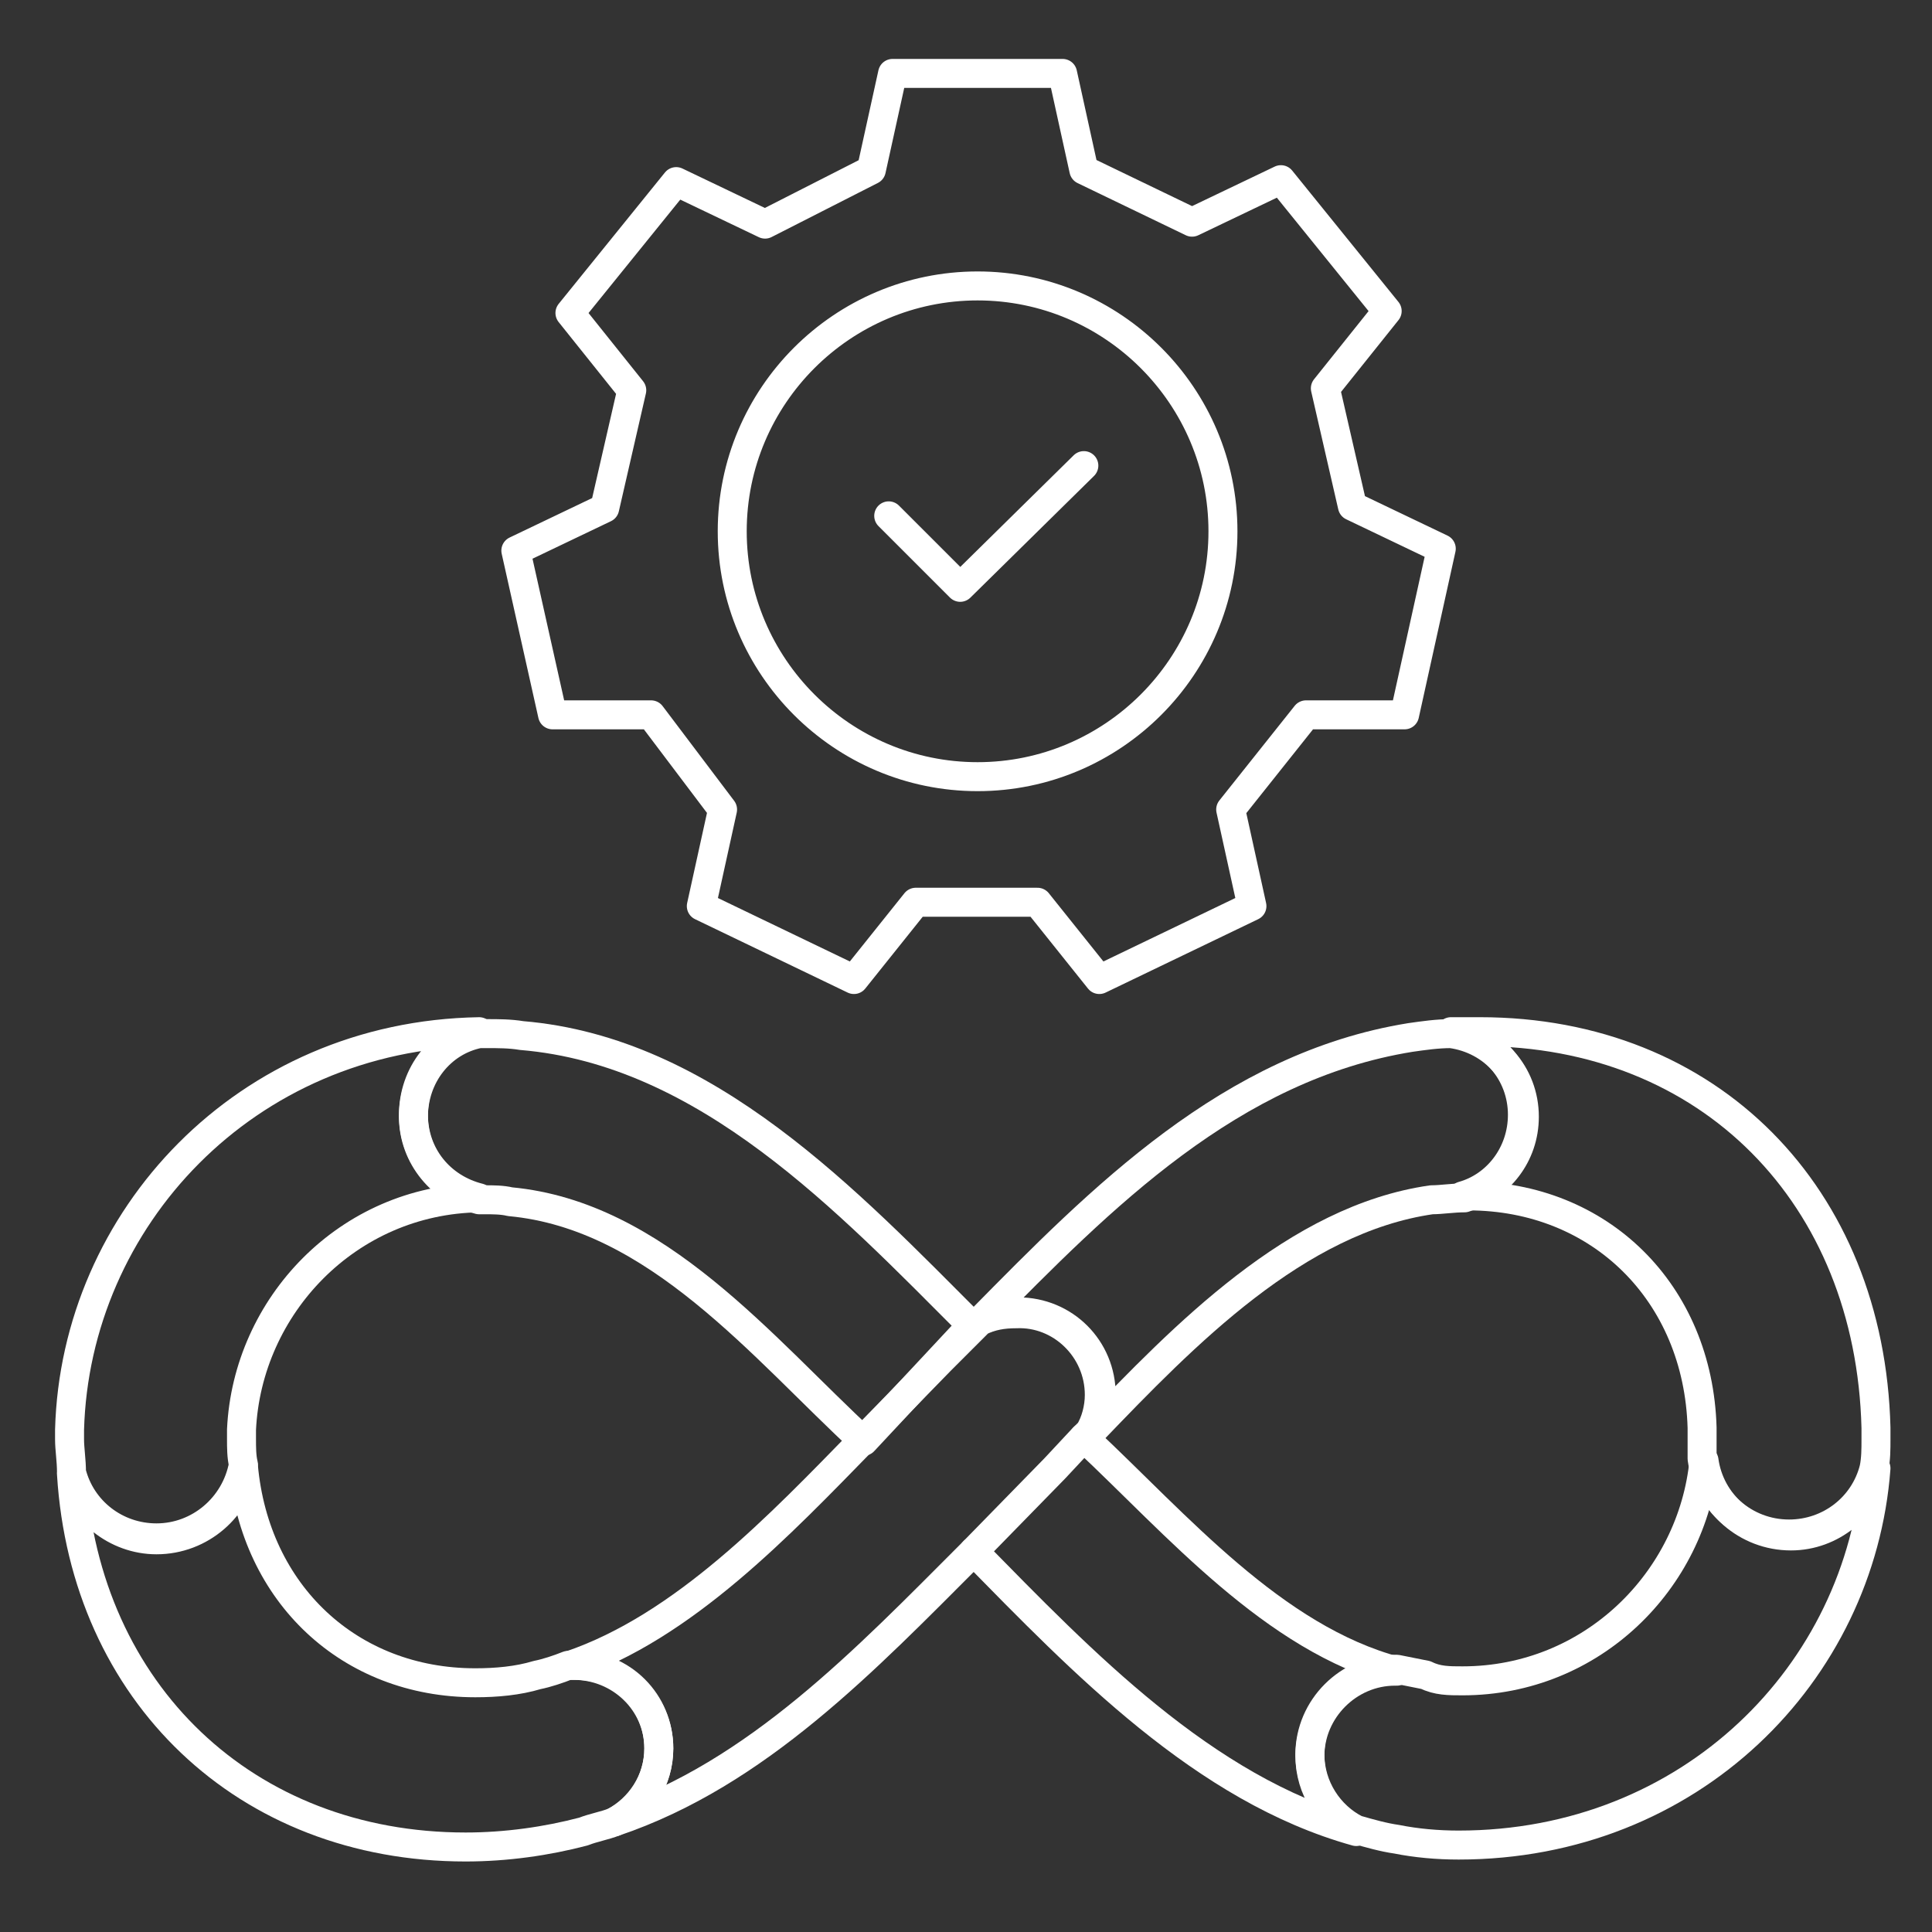
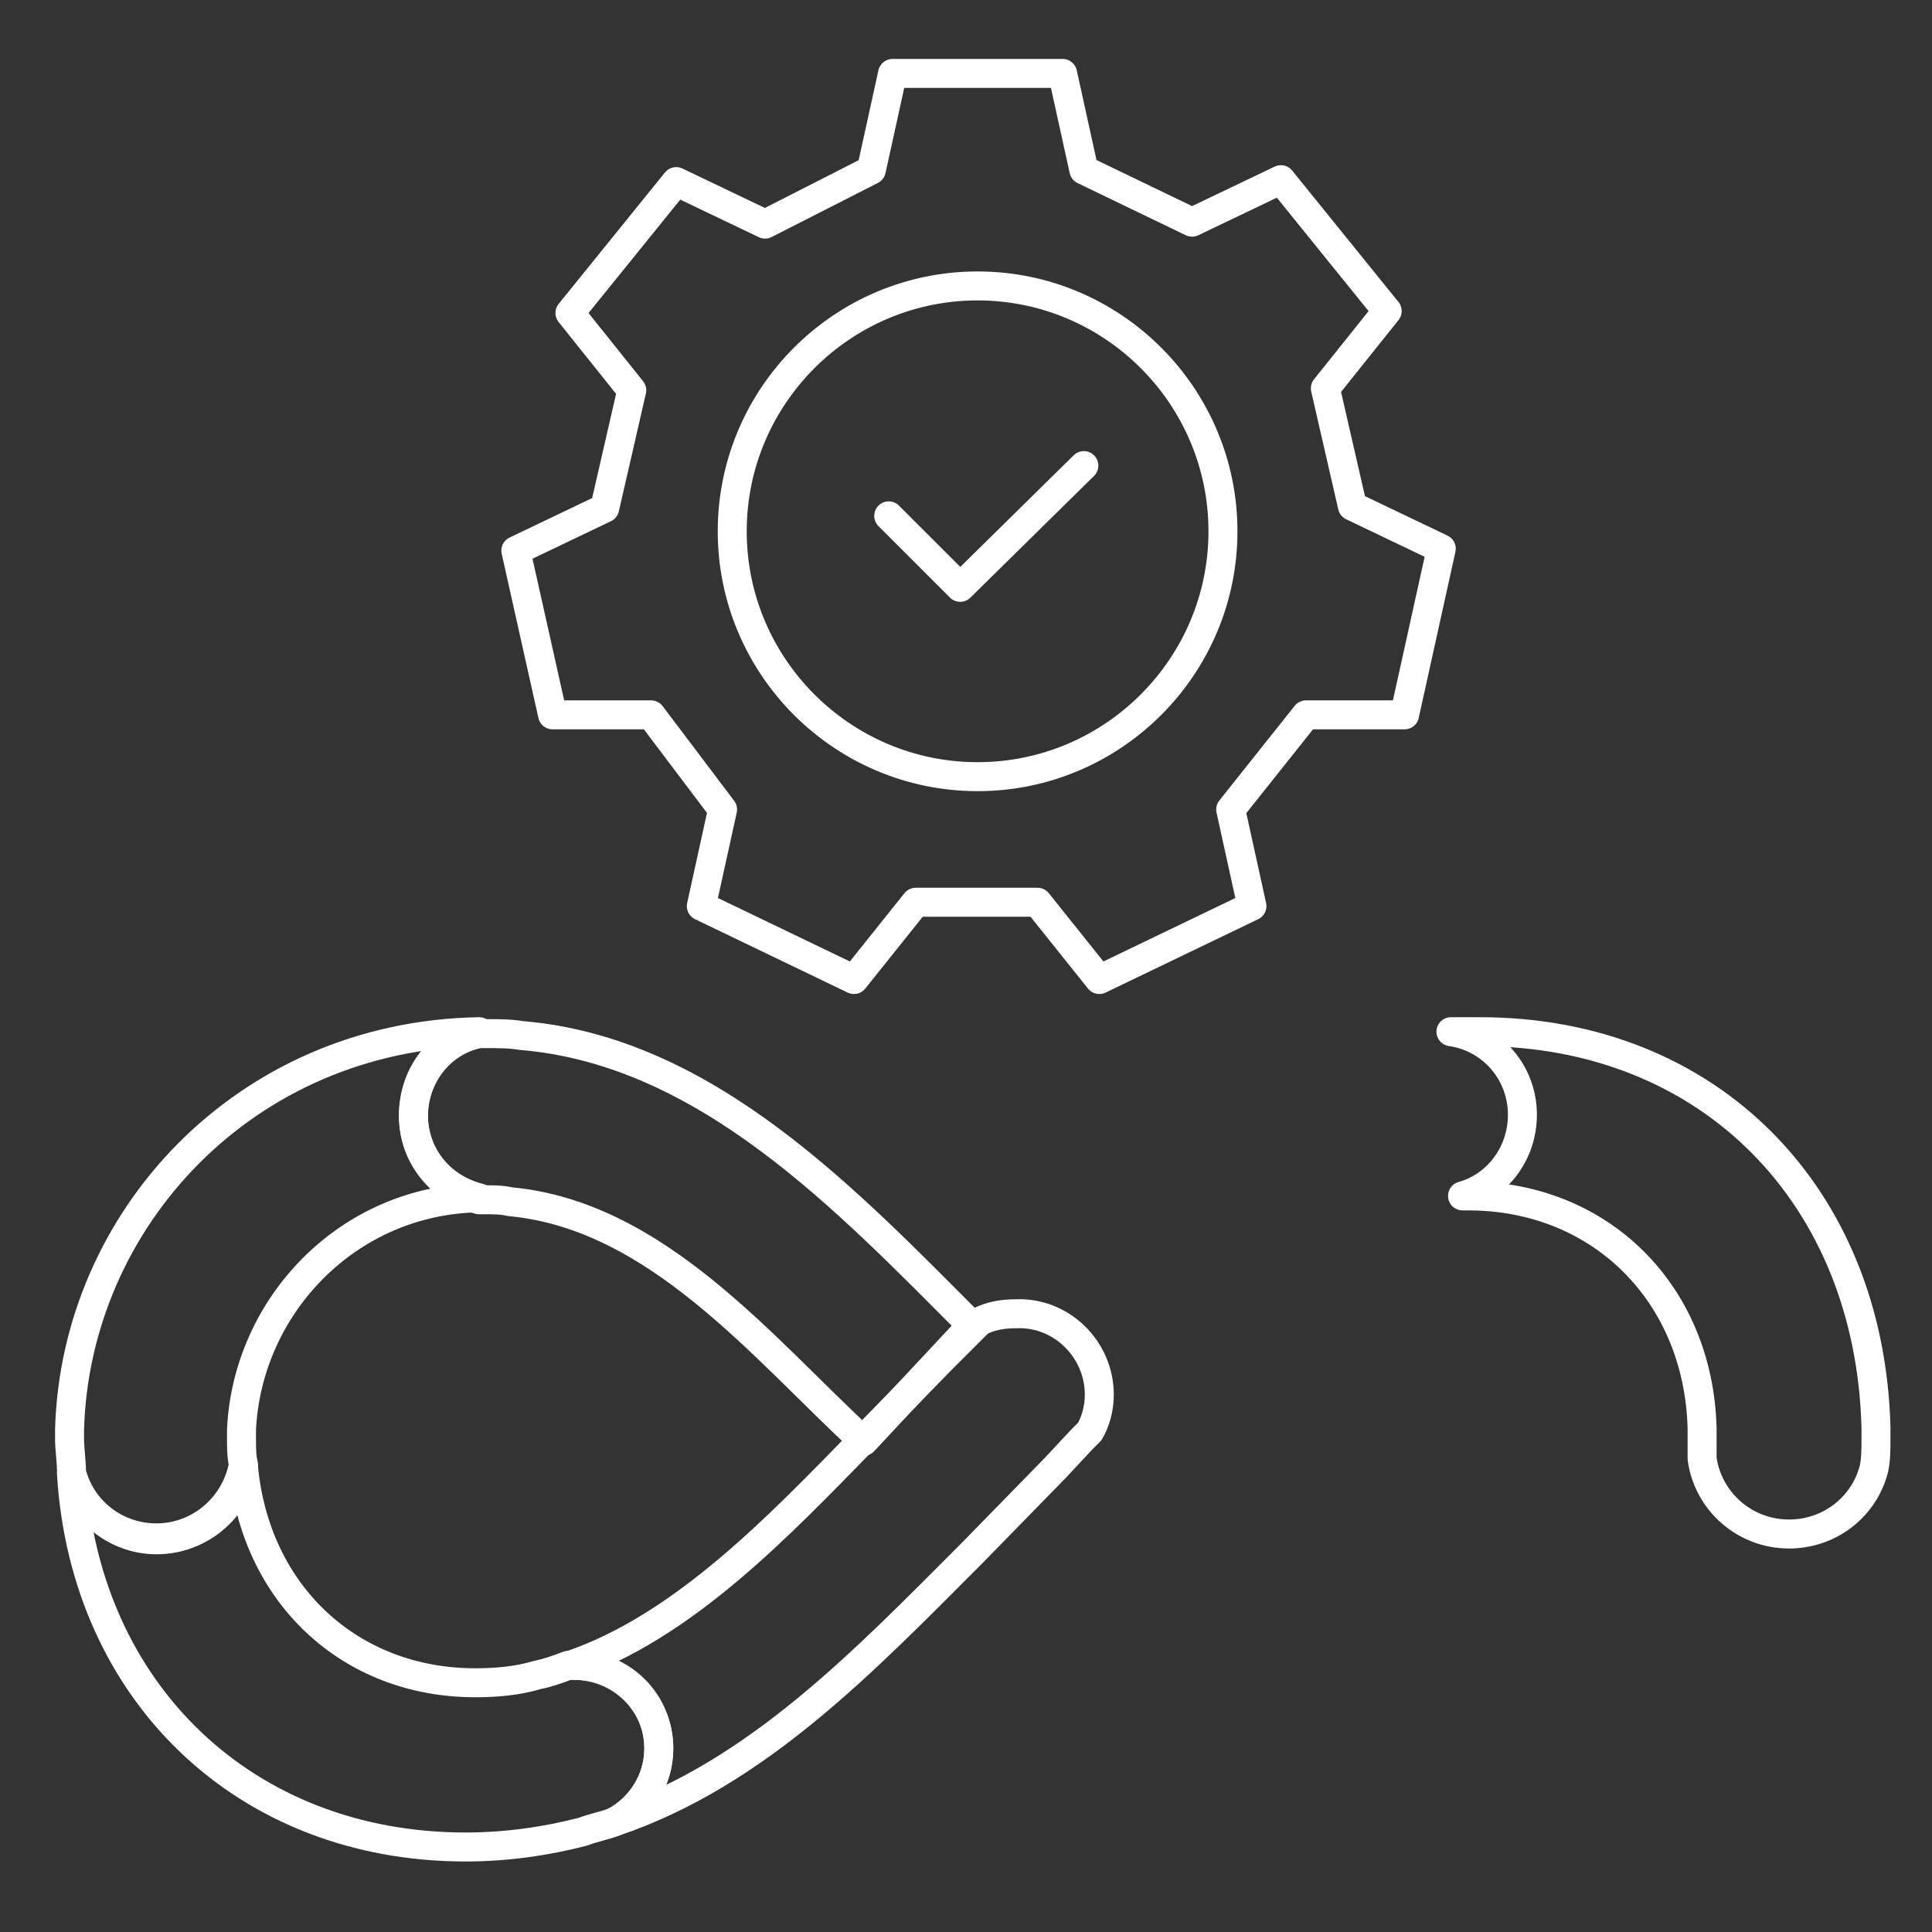
<svg xmlns="http://www.w3.org/2000/svg" version="1.1" id="Layer_1" x="0px" y="0px" viewBox="0 0 100 100" style="enable-background:new 0 0 100 100;" xml:space="preserve">
  <rect x="0" y="0" width="100" height="100" fill="#333333" stroke="none" />
  <style type="text/css">
	.st0{fill:none;stroke:#FFFFFF;stroke-width:1.5;stroke-linecap:round;stroke-linejoin:round;stroke-miterlimit:10;}
</style>
  <g>
    <path class="st0" d="M45.1,8.8l1.1-5H55l1.1,5l5.6,2.7l4.6-2.2l5.5,6.8l-3.2,4l1.4,6.1l4.6,2.2L72.7,37l-5.1,0l-3.9,4.9l1.1,5   l-7.9,3.8l-3.2-4h-6.3l-3.2,4l-7.9-3.8l1.1-5L33.7,37l-5.1,0l-1.9-8.5l4.6-2.2l1.4-6.1l-3.2-4l5.5-6.8l4.6,2.2L45.1,8.8z    M37.9,27.5c0,7,5.7,12.7,12.7,12.7s12.7-5.7,12.7-12.7s-5.7-12.7-12.7-12.7S37.9,20.5,37.9,27.5z" />
    <g>
-       <path class="st0" d="M50.4,80.3C56,86,62.3,92.6,70.2,94.8c-1.4-0.7-2.4-2.2-2.4-3.9c0-2.4,2-4.4,4.4-4.4c0,0,0,0,0.1,0    c-6.4-1.7-11.4-7.6-16.1-12c0,0-0.1-0.1-0.1-0.1" />
      <path class="st0" d="M50.3,68.6c-6.4-6.4-13.7-14.2-23.3-15c0,0,0,0,0,0c-0.6-0.1-1.2-0.1-1.8-0.1c-0.1,0-0.3,0-0.4,0h0    c-2,0.4-3.4,2.2-3.4,4.3c0,2.1,1.5,3.8,3.4,4.3h0c0.1,0,0.2,0,0.3,0c0.4,0,0.9,0,1.3,0.1c0,0,0,0,0,0c7.6,0.7,13.1,7.6,18.3,12.4    L50.3,68.6C50.3,68.6,50.3,68.6,50.3,68.6z" />
      <path class="st0" d="M34.1,90.5c0,1.6-0.9,3.1-2.3,3.8c-0.5,0.2-1.1,0.3-1.6,0.5c-1.9,0.5-4,0.8-6.1,0.8c-11.4,0-19.7-8-20.4-19.3    c0.5,1.9,2.3,3.4,4.4,3.4c2.3,0,4.2-1.7,4.5-3.8c0.6,6.6,5.5,11.2,12,11.2c1.1,0,2.2-0.1,3.2-0.4c0,0,0,0,0,0    c0.5-0.1,1.1-0.3,1.6-0.5c0.1,0,0.2,0,0.3,0C32.1,86.2,34.1,88.1,34.1,90.5z" />
      <path class="st0" d="M24.8,62c-6.8,0.1-12,5.6-12.3,12c0,0.2,0,0.3,0,0.5c0,0.4,0,0.9,0.1,1.3c-0.4,2.2-2.3,3.8-4.5,3.8    c-2.1,0-3.9-1.4-4.4-3.4c0,0,0,0,0,0c0-0.6-0.1-1.2-0.1-1.7c0-0.2,0-0.3,0-0.5c0,0,0,0,0,0c0.3-10.9,9.1-20.4,21.2-20.6    c-2,0.4-3.4,2.2-3.4,4.3C21.4,59.8,22.8,61.5,24.8,62z" />
-       <path class="st0" d="M97.1,76c-0.8,10.6-9.6,19.5-21.6,19.5c-1.1,0-2.2-0.1-3.2-0.3c0,0,0,0,0,0h0c-0.7-0.1-1.4-0.3-2.1-0.5    c0,0,0,0,0,0c-1.4-0.7-2.4-2.2-2.4-3.9c0-2.4,2-4.4,4.4-4.4c0,0,0,0,0.1,0c0,0,0,0,0,0c0.5,0.1,1,0.2,1.5,0.3c0,0,0,0,0,0    C74.4,87,75,87,75.7,87c6.7,0,11.9-5.2,12.5-11.4c0.3,2.2,2.2,3.9,4.5,3.9C94.8,79.5,96.6,78,97.1,76z" />
      <path class="st0" d="M97.1,74.5c0,0.5,0,1-0.1,1.5c-0.5,2-2.3,3.4-4.4,3.4c-2.3,0-4.2-1.7-4.5-3.9c0-0.4,0-0.7,0-1.1    c0-0.2,0-0.4,0-0.5v0c-0.2-7-5.3-12-12.1-12c-0.1,0-0.2,0-0.3,0c1.8-0.5,3.1-2.2,3.1-4.2c0-2.2-1.6-4-3.7-4.3c0.5,0,1,0,1.5,0    c11.9,0,20.2,8.5,20.5,20.5c0,0,0,0,0,0C97.1,74.1,97.1,74.3,97.1,74.5z" />
-       <path class="st0" d="M78.9,57.8c0,2-1.3,3.6-3.1,4.2c-0.6,0-1.2,0.1-1.7,0.1c-7,1-12.8,7-17.6,12c0.3-0.6,0.5-1.2,0.5-1.9    c0-2.4-1.9-4.3-4.3-4.3c-0.7,0-1.3,0.2-1.9,0.4C57,62,63.7,55.2,73,53.7c0.7-0.1,1.4-0.2,2.1-0.2C77.3,53.8,78.9,55.6,78.9,57.8z" />
      <g>
        <g>
          <path class="st0" d="M56.9,72.2c0,0.7-0.2,1.4-0.5,1.9c-0.1,0.1-0.2,0.2-0.4,0.4L54.6,76h0l-4.3,4.4      c-5.5,5.5-11.1,11.4-18.5,13.9c1.3-0.7,2.3-2.1,2.3-3.8c0-2.4-1.9-4.3-4.3-4.3c-0.1,0-0.2,0-0.3,0c5.9-2,10.9-7.3,15.2-11.7      l4-4.1l1.7-1.7l0.3-0.3c0.6-0.3,1.2-0.4,1.9-0.4C54.9,67.9,56.9,69.8,56.9,72.2z" />
        </g>
      </g>
    </g>
    <polyline class="st0" points="46,26.7 49.7,30.4 56.1,24.1  " />
  </g>
</svg>